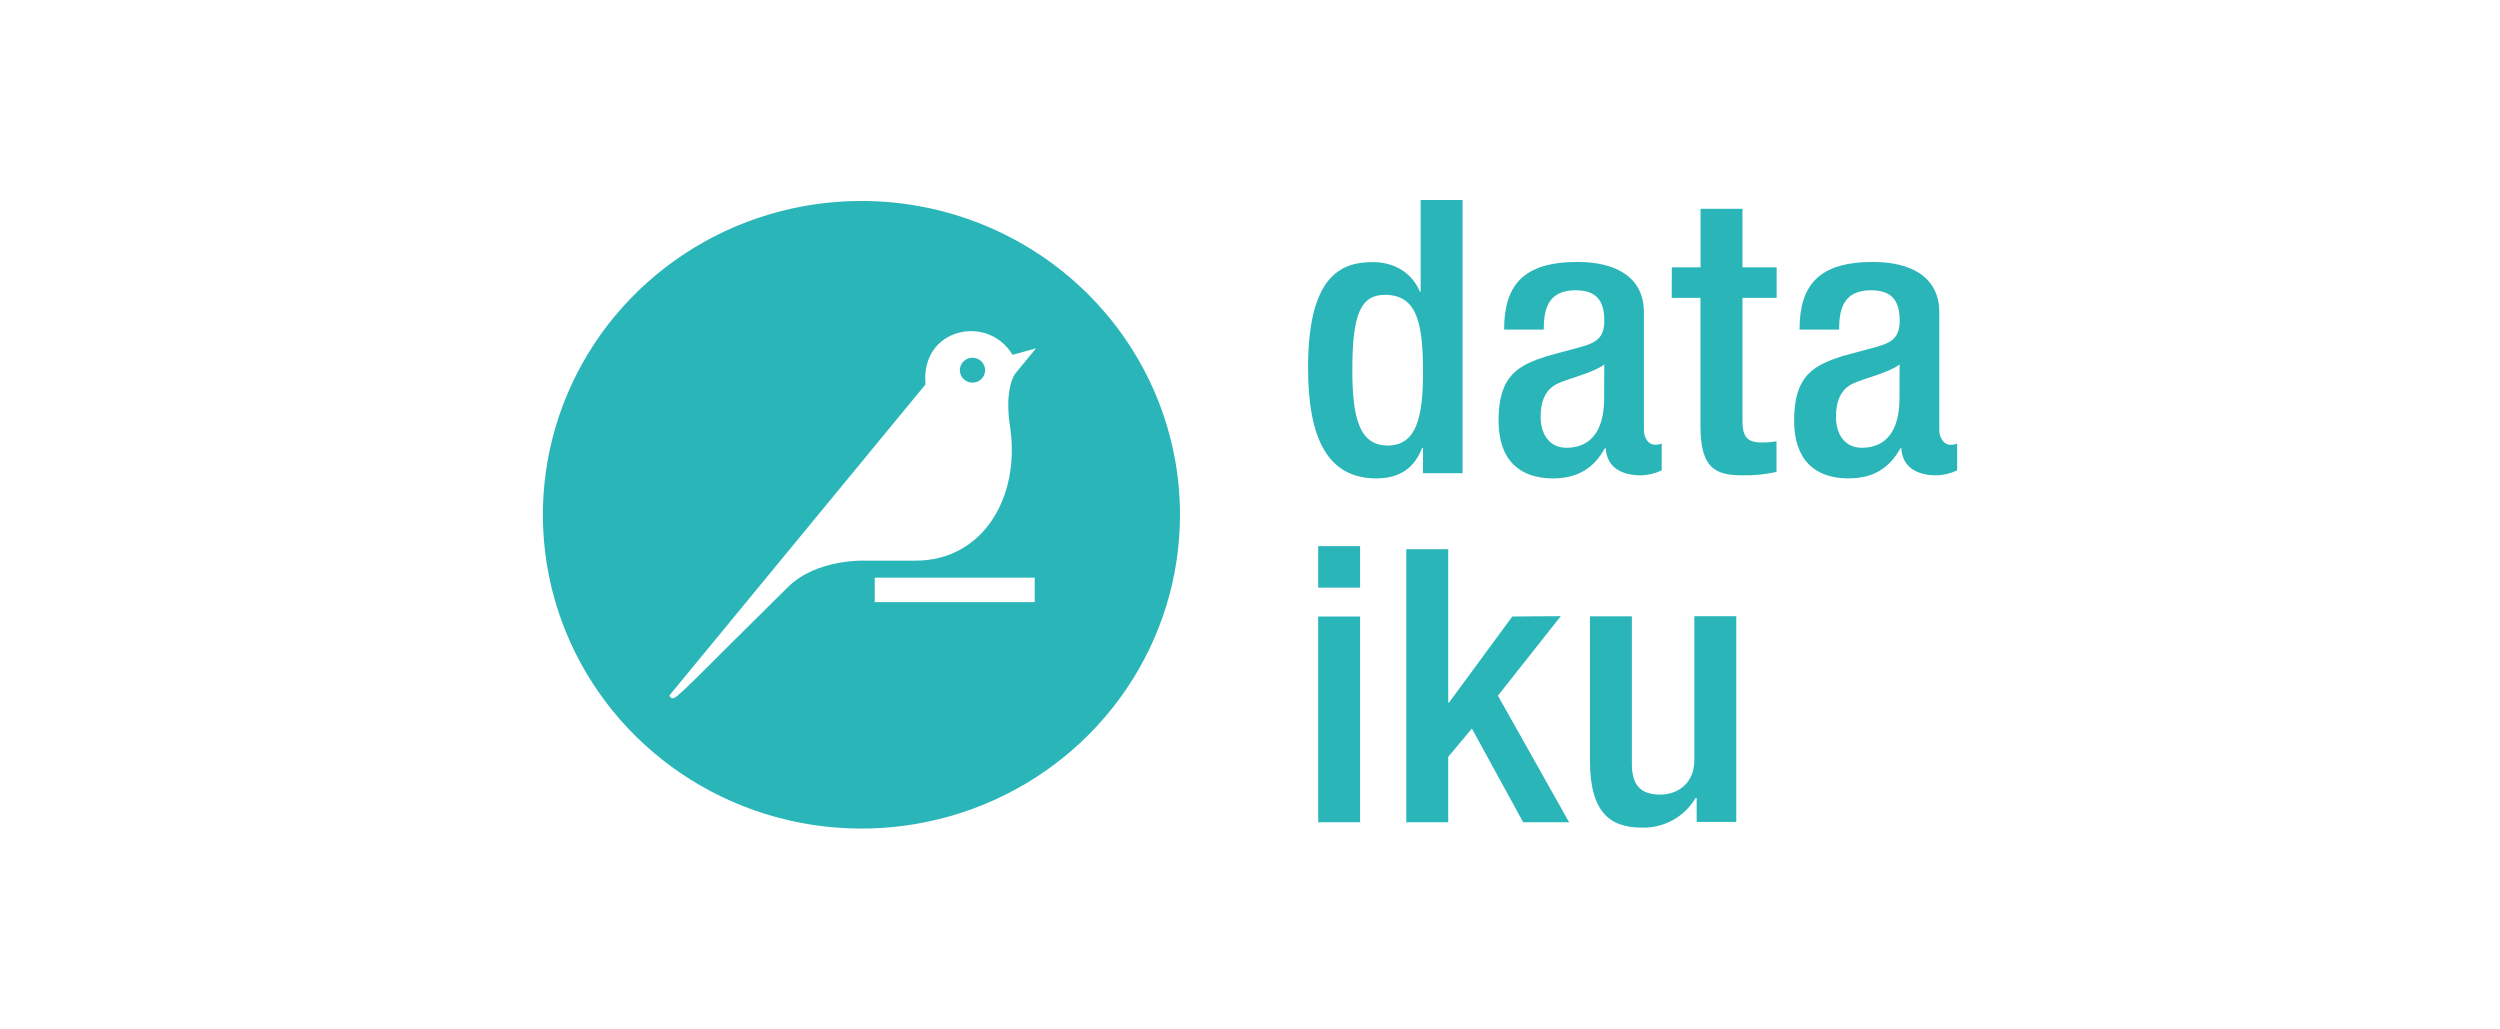
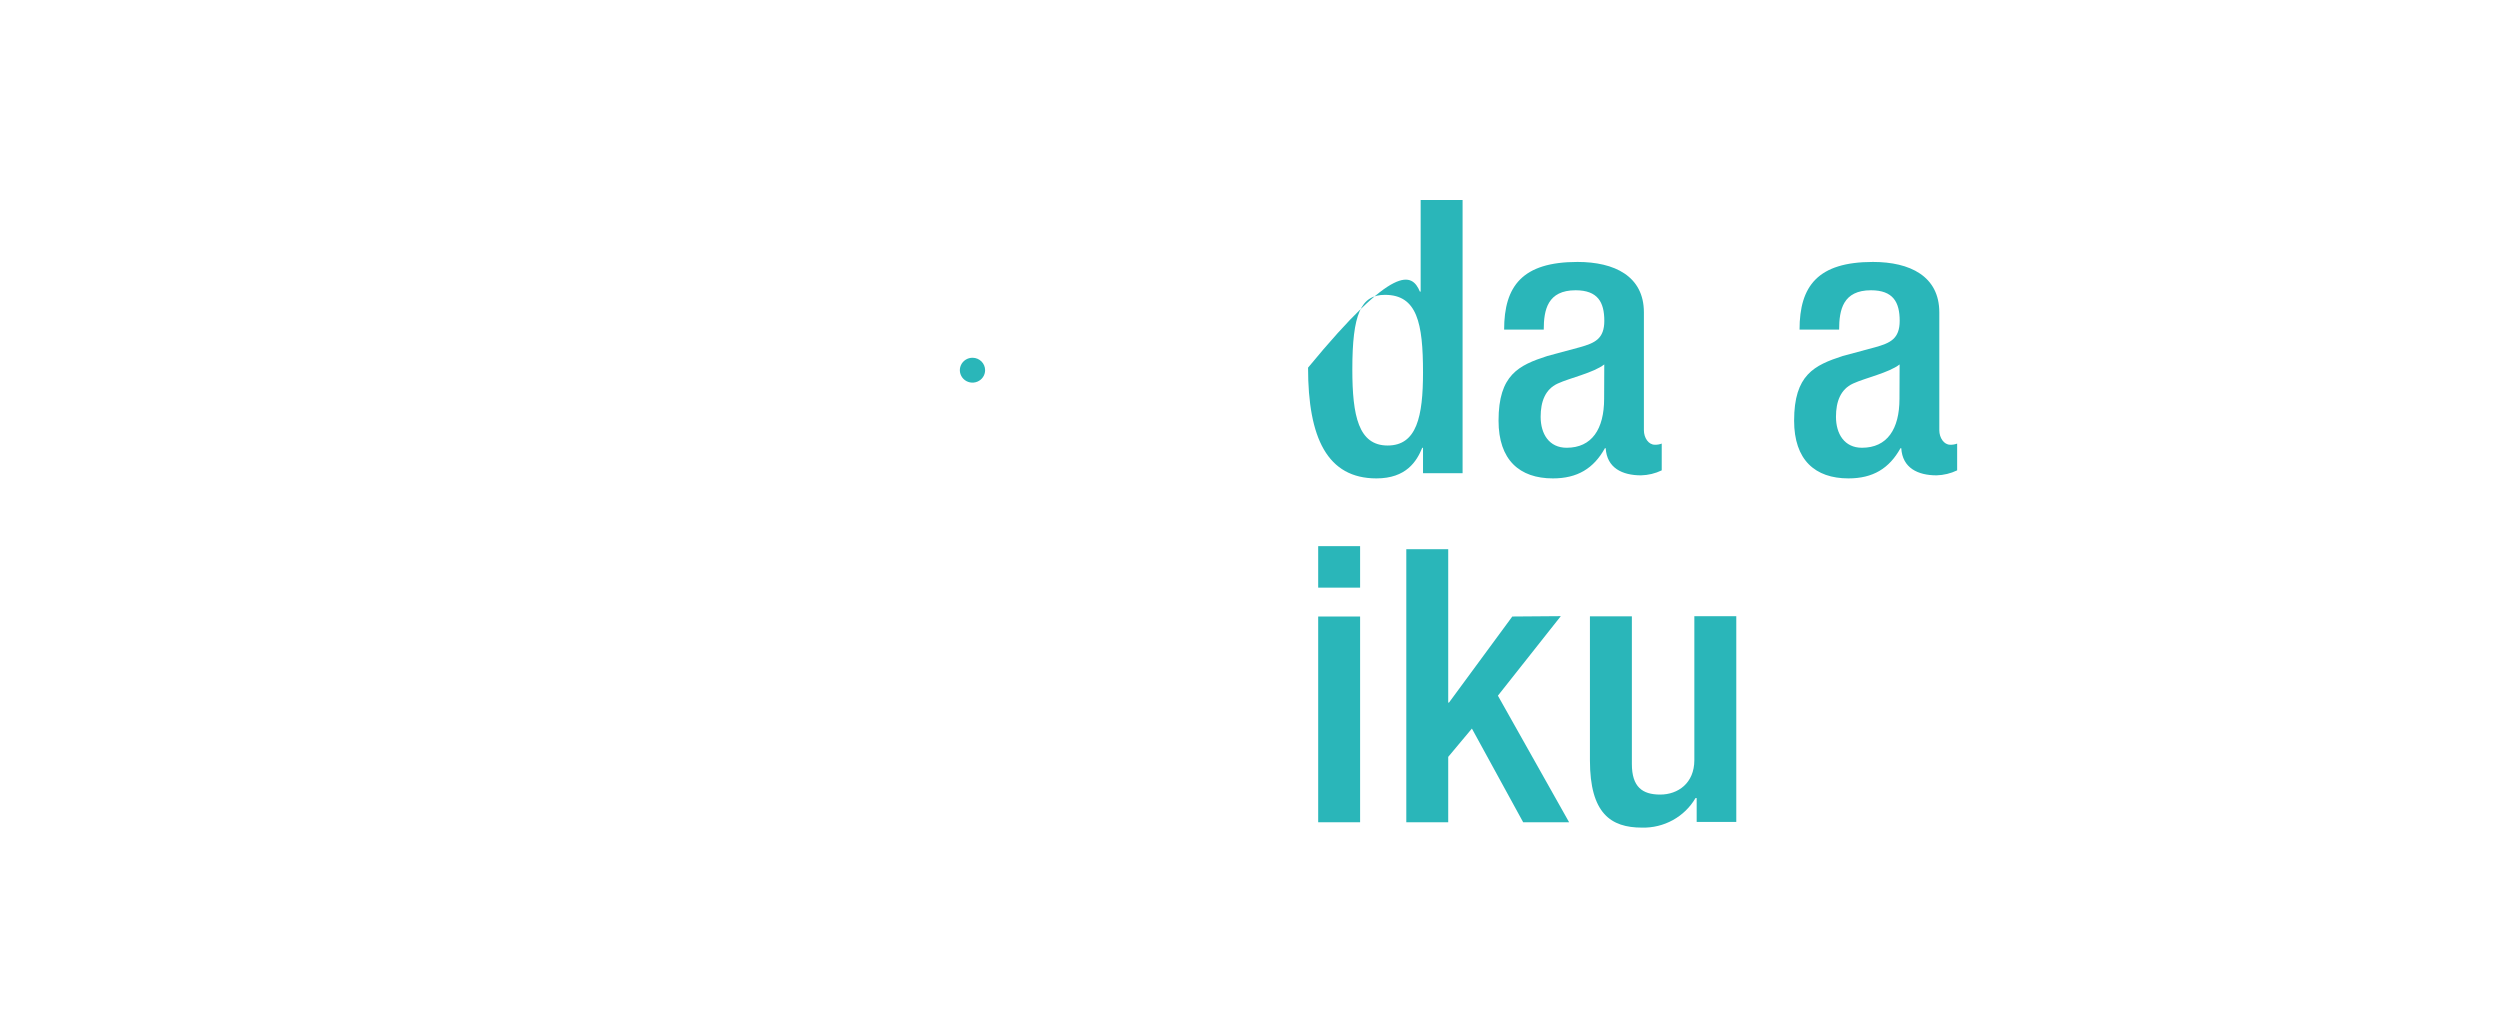
<svg xmlns="http://www.w3.org/2000/svg" width="175" height="72" viewBox="0 0 175 72" fill="none">
  <g clip-path="url(#clip0_10666_2045)">
-     <path d="M99.611 31.346H99.556C99.175 32.284 98.441 33.488 96.35 33.488C92.924 33.488 91.564 30.676 91.564 25.735C91.564 19.337 93.85 18.347 96.077 18.347C97.651 18.347 98.847 19.122 99.393 20.414H99.446V14H102.381V33.124H99.611V31.346ZM96.945 20.639C95.261 20.639 94.663 21.978 94.663 25.859C94.663 29.123 95.098 31.186 97.137 31.186C99.175 31.186 99.611 29.152 99.611 26.074C99.611 22.619 99.202 20.639 96.945 20.639Z" fill="#2AB6B9" />
+     <path d="M99.611 31.346H99.556C99.175 32.284 98.441 33.488 96.35 33.488C92.924 33.488 91.564 30.676 91.564 25.735C97.651 18.347 98.847 19.122 99.393 20.414H99.446V14H102.381V33.124H99.611V31.346ZM96.945 20.639C95.261 20.639 94.663 21.978 94.663 25.859C94.663 29.123 95.098 31.186 97.137 31.186C99.175 31.186 99.611 29.152 99.611 26.074C99.611 22.619 99.202 20.639 96.945 20.639Z" fill="#2AB6B9" />
    <path d="M115.073 30.116C115.073 30.651 115.398 31.131 115.833 31.131C116 31.138 116.166 31.111 116.321 31.051V32.925C115.869 33.143 115.374 33.262 114.871 33.274C113.559 33.274 112.481 32.757 112.399 31.374H112.344C111.557 32.793 110.416 33.488 108.703 33.488C106.365 33.488 104.898 32.196 104.898 29.446C104.898 26.234 106.31 25.57 108.309 24.921L110.592 24.306C111.641 24.012 112.302 23.717 112.302 22.458C112.302 21.148 111.84 20.319 110.292 20.319C108.335 20.319 108.062 21.683 108.062 23.073H105.289C105.289 20.024 106.567 18.336 110.426 18.336C113.008 18.336 115.073 19.326 115.073 21.869V30.116ZM112.299 25.51C111.539 26.1 109.909 26.448 109.038 26.849C108.167 27.25 107.845 28.108 107.845 29.175C107.845 30.379 108.44 31.343 109.665 31.343C111.431 31.343 112.289 30.033 112.289 27.916L112.299 25.51Z" fill="#2AB6B9" />
-     <path d="M117.027 18.711H119.04V14.615H121.973V18.711H124.365V20.853H121.973V29.446C121.973 30.57 122.301 30.971 123.306 30.971C123.657 30.977 124.009 30.95 124.355 30.891V33.033C123.581 33.208 122.788 33.288 121.994 33.273C120.01 33.273 119.032 32.739 119.032 29.793V20.853H117.02L117.027 18.711Z" fill="#2AB6B9" />
    <path d="M135.752 30.116C135.752 30.651 136.077 31.131 136.512 31.131C136.679 31.138 136.845 31.111 137 31.051V32.925C136.551 33.141 136.06 33.26 135.56 33.274C134.248 33.274 133.17 32.757 133.089 31.374H133.034C132.246 32.793 131.105 33.488 129.392 33.488C127.054 33.488 125.588 32.196 125.588 29.446C125.588 26.234 126.999 25.57 128.985 24.921L131.268 24.306C132.317 24.012 132.978 23.717 132.978 22.458C132.978 21.148 132.517 20.319 130.969 20.319C129.012 20.319 128.739 21.683 128.739 23.073H125.968C125.968 20.024 127.246 18.336 131.105 18.336C133.687 18.336 135.752 19.326 135.752 21.869V30.116ZM132.973 25.51C132.212 26.1 130.583 26.448 129.712 26.849C128.841 27.25 128.518 28.108 128.518 29.175C128.518 30.379 129.114 31.343 130.339 31.343C132.105 31.343 132.963 30.033 132.963 27.916L132.973 25.51Z" fill="#2AB6B9" />
    <path d="M92.273 38.23H95.207V41.135H92.273V38.23ZM92.273 43.156H95.207V57.558H92.273V43.156Z" fill="#2AB6B9" />
    <path d="M98.441 38.445H101.375V49.18H101.43L105.861 43.156L109.256 43.13L104.853 48.697L109.838 57.558H106.622L103.033 50.999L101.375 52.981V57.558H98.441V38.445Z" fill="#2AB6B9" />
    <path d="M118.767 55.865H118.685C118.308 56.511 117.76 57.044 117.1 57.407C116.44 57.771 115.692 57.953 114.936 57.933C112.761 57.933 111.295 56.943 111.295 53.222V43.143H114.231V53.48C114.231 55.085 114.963 55.62 116.214 55.62C117.466 55.62 118.604 54.816 118.604 53.211V43.133H121.54V57.535H118.767V55.865Z" fill="#2AB6B9" />
-     <path d="M60.3 14.067C55.89 14.067 51.578 15.355 47.911 17.769C44.244 20.183 41.385 23.613 39.697 27.627C38.01 31.641 37.568 36.058 38.428 40.319C39.289 44.58 41.413 48.494 44.532 51.566C47.65 54.638 51.624 56.73 55.95 57.578C60.276 58.425 64.759 57.99 68.834 56.328C72.909 54.665 76.392 51.85 78.842 48.237C81.293 44.625 82.6 40.378 82.6 36.033C82.6 30.208 80.251 24.62 76.069 20.501C71.887 16.381 66.215 14.067 60.3 14.067ZM72.429 42.148H61.232V40.437H72.429V42.148ZM71.057 26.167C71.057 26.167 70.291 27.162 70.697 29.818C71.461 34.806 68.803 39.246 64.083 39.246H60.607C60.607 39.246 57.197 39.078 55.156 41.094C49.092 47.079 47.647 48.629 47.214 48.844C46.936 48.991 46.865 48.673 46.865 48.673L64.787 26.906C64.409 22.98 69.136 21.936 70.879 24.838L72.521 24.384L71.057 26.167Z" fill="#2AB6B9" />
    <path d="M68.084 25.043C67.909 25.041 67.737 25.09 67.59 25.185C67.443 25.279 67.328 25.415 67.26 25.574C67.191 25.733 67.172 25.908 67.205 26.078C67.239 26.248 67.322 26.404 67.446 26.527C67.569 26.649 67.727 26.733 67.899 26.767C68.071 26.801 68.249 26.784 68.411 26.718C68.573 26.652 68.712 26.54 68.809 26.397C68.907 26.253 68.958 26.084 68.958 25.911C68.957 25.682 68.865 25.463 68.702 25.3C68.538 25.138 68.316 25.045 68.084 25.043Z" fill="#2AB6B9" />
  </g>
  <defs>
    <clipPath id="clip0_10666_2045">
      <rect width="99" height="44" fill="white" transform="translate(38 14)" />
    </clipPath>
  </defs>
</svg>